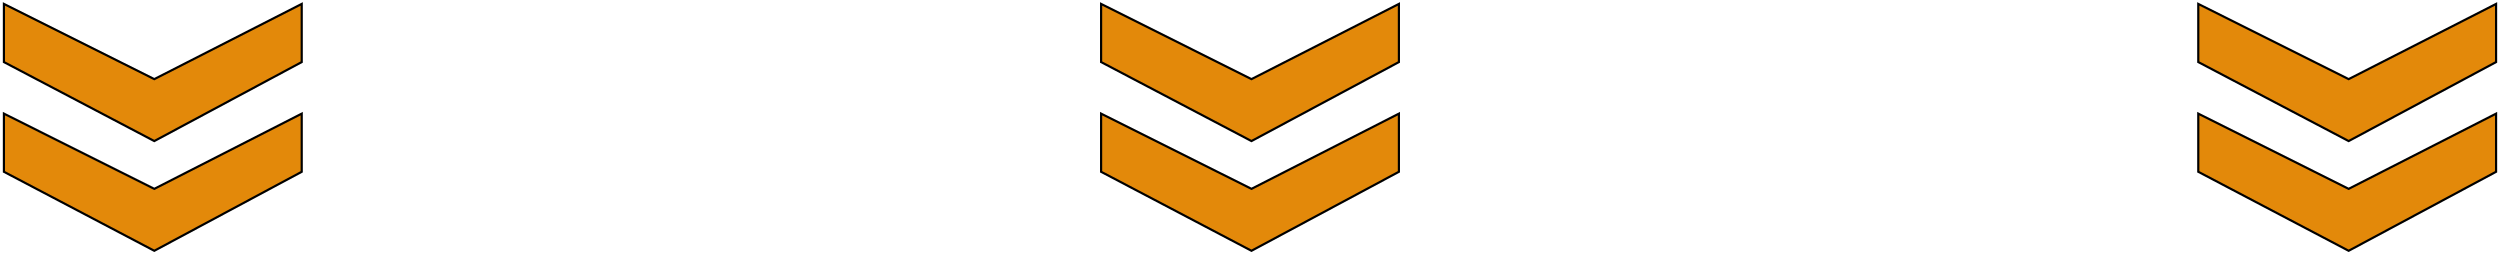
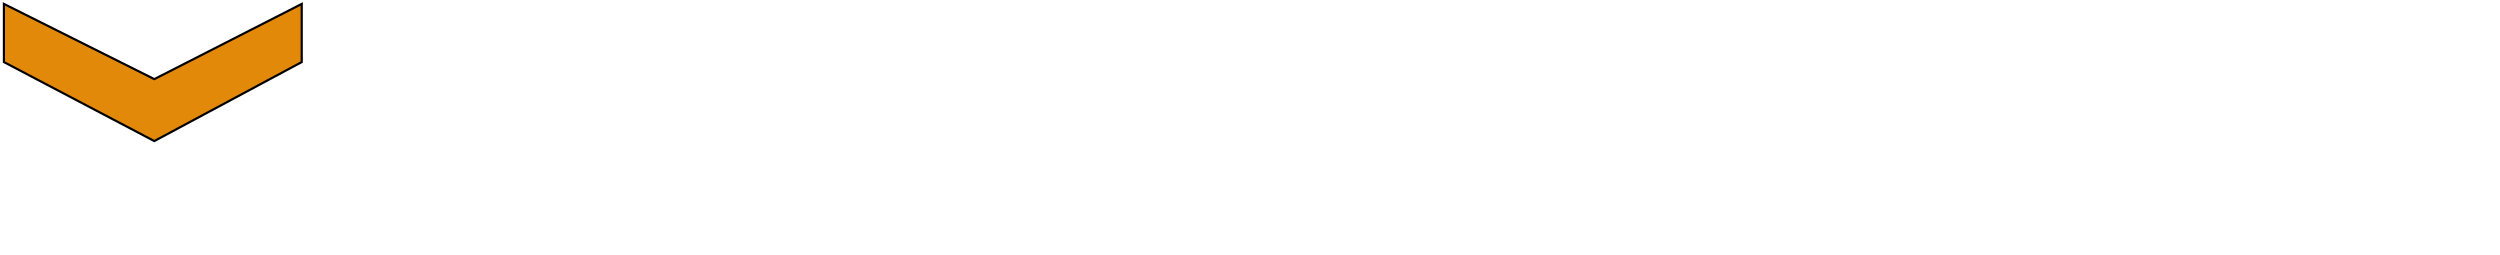
<svg xmlns="http://www.w3.org/2000/svg" width="638" height="65" viewBox="0 0 638 65" fill="none">
-   <path d="M1 43.839V29L39.376 48.194L77 29V43.839L39.376 64L1 43.839Z" fill="#E3890A" stroke="black" stroke-width="0.556" />
  <path d="M1 15.839V1L39.376 20.194L77 1V15.839L39.376 36L1 15.839Z" fill="#E3890A" stroke="black" stroke-width="0.556" />
-   <path d="M281 43.839V29L319.376 48.194L357 29V43.839L319.376 64L281 43.839Z" fill="#E3890A" stroke="black" stroke-width="0.556" />
-   <path d="M281 15.839V1L319.376 20.194L357 1V15.839L319.376 36L281 15.839Z" fill="#E3890A" stroke="black" stroke-width="0.556" />
-   <path d="M561 43.839V29L599.376 48.194L637 29V43.839L599.376 64L561 43.839Z" fill="#E3890A" stroke="black" stroke-width="0.556" />
-   <path d="M561 15.839V1L599.376 20.194L637 1V15.839L599.376 36L561 15.839Z" fill="#E3890A" stroke="black" stroke-width="0.556" />
</svg>